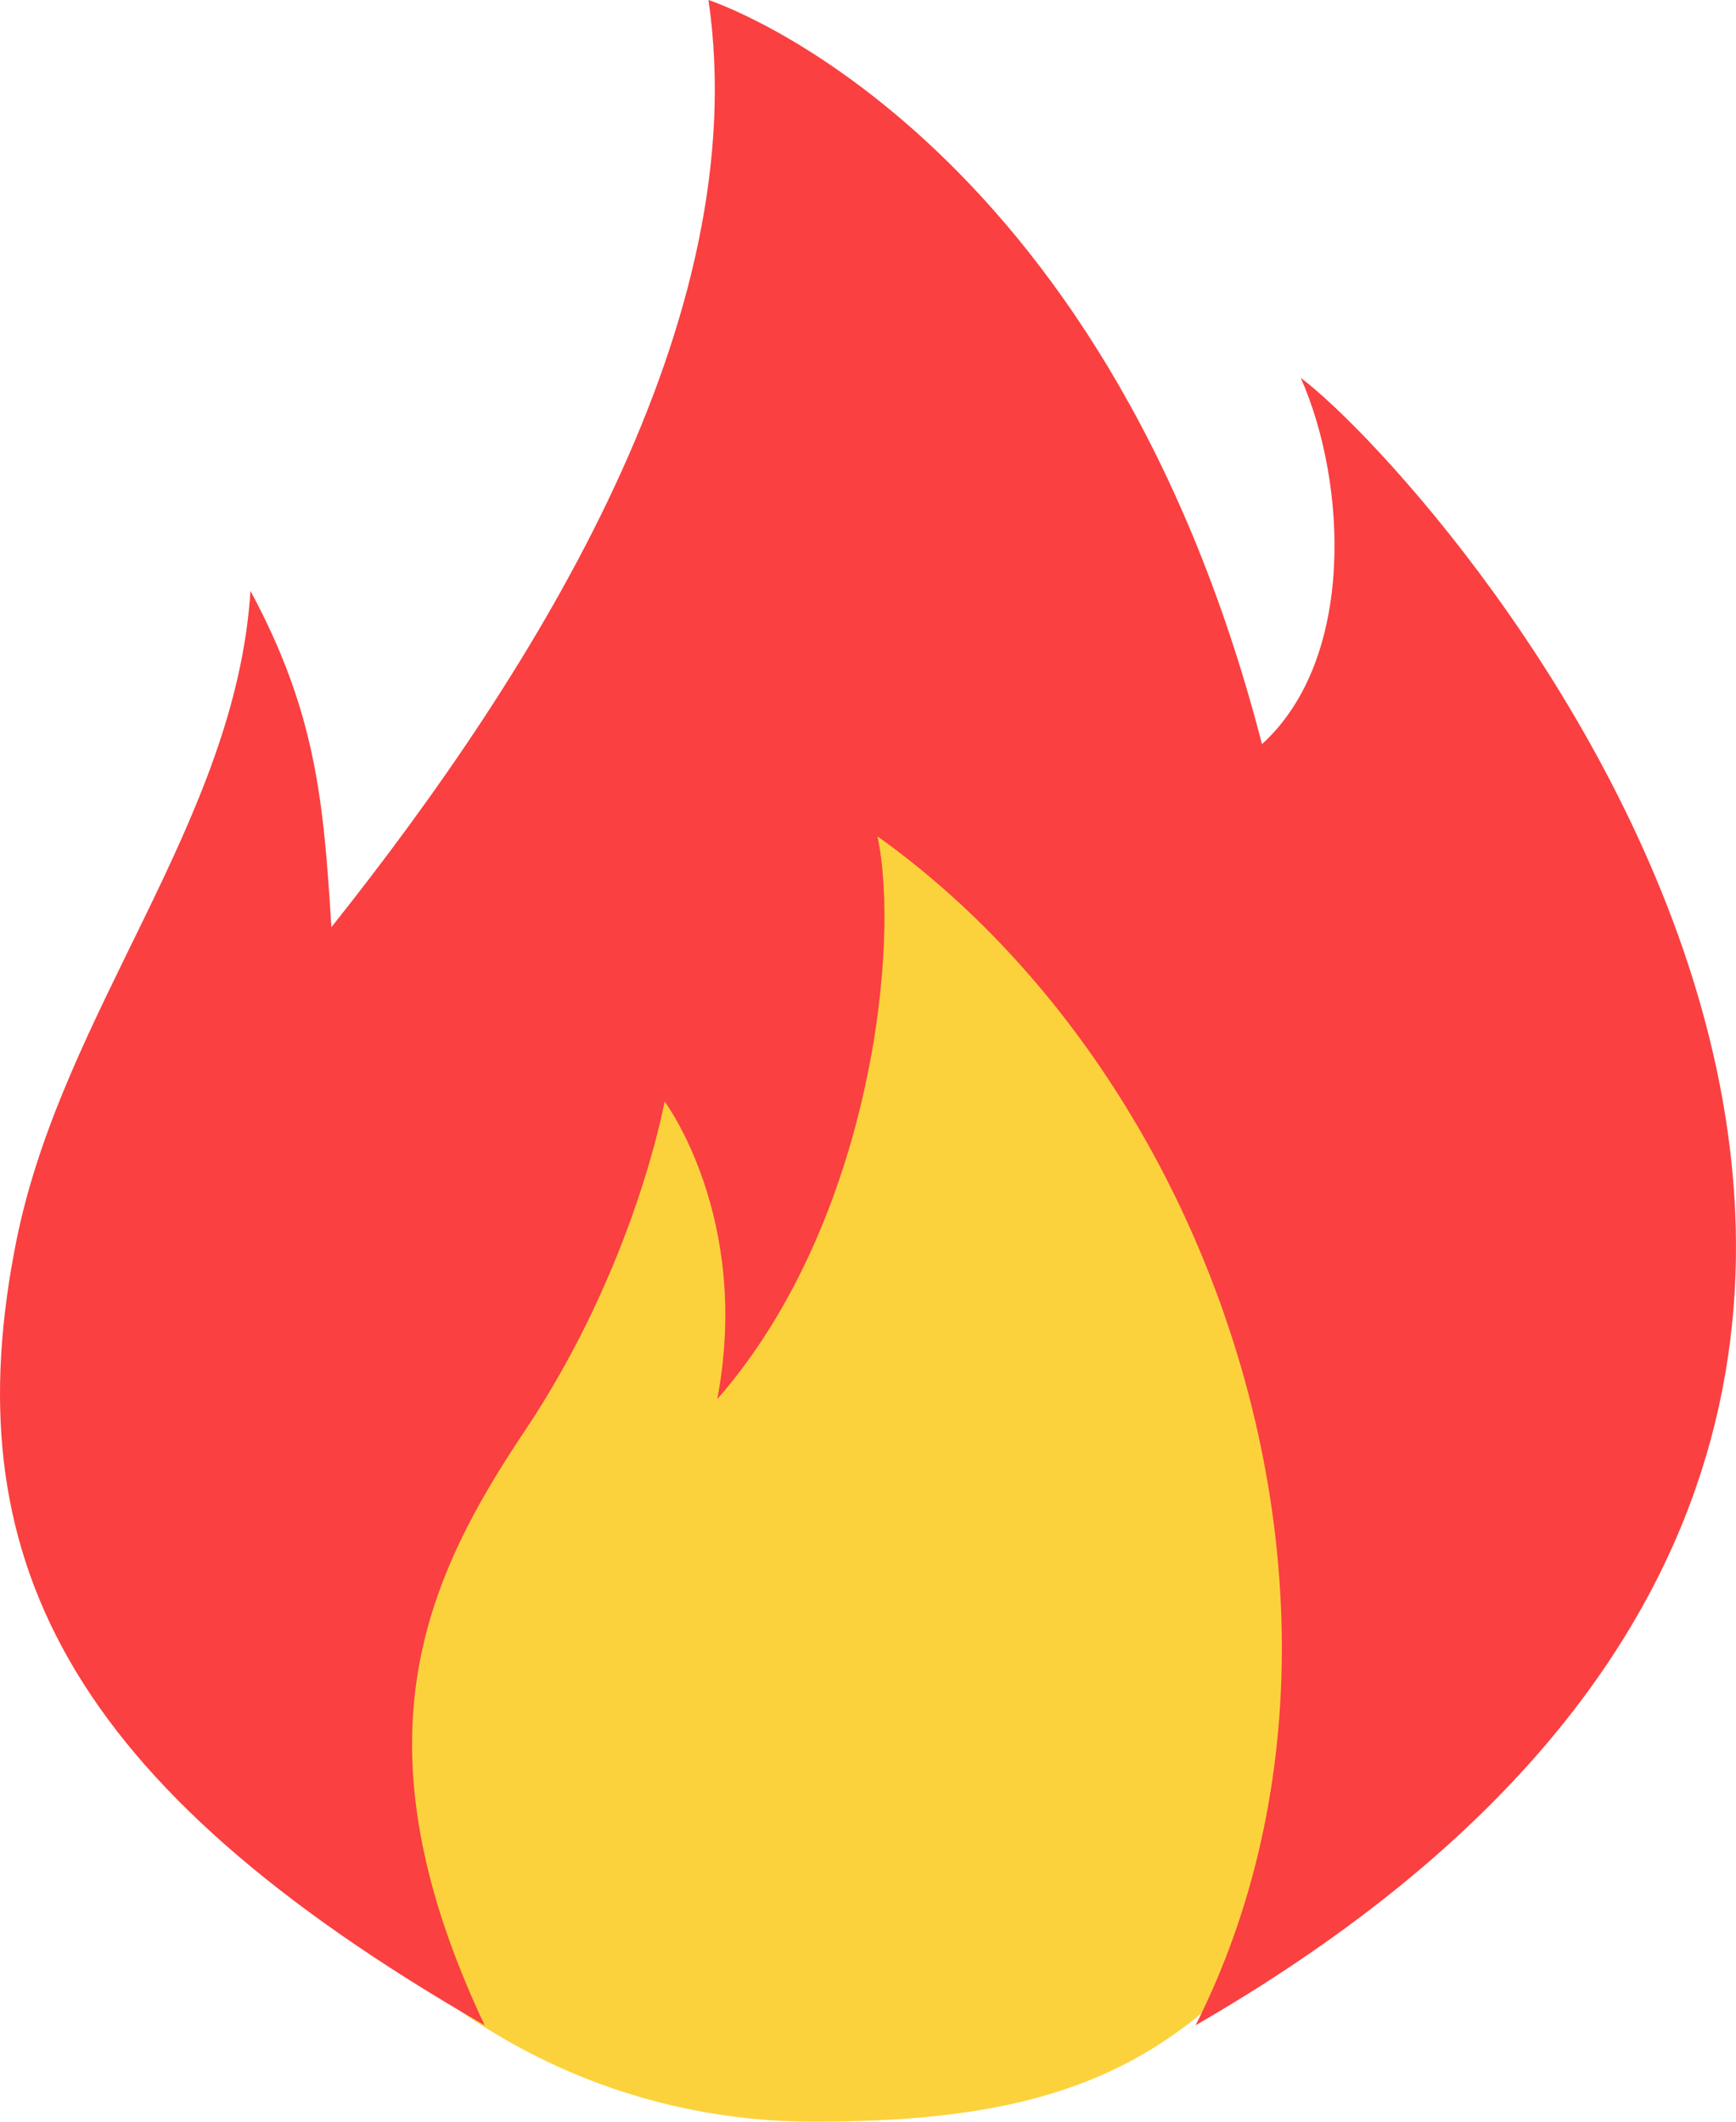
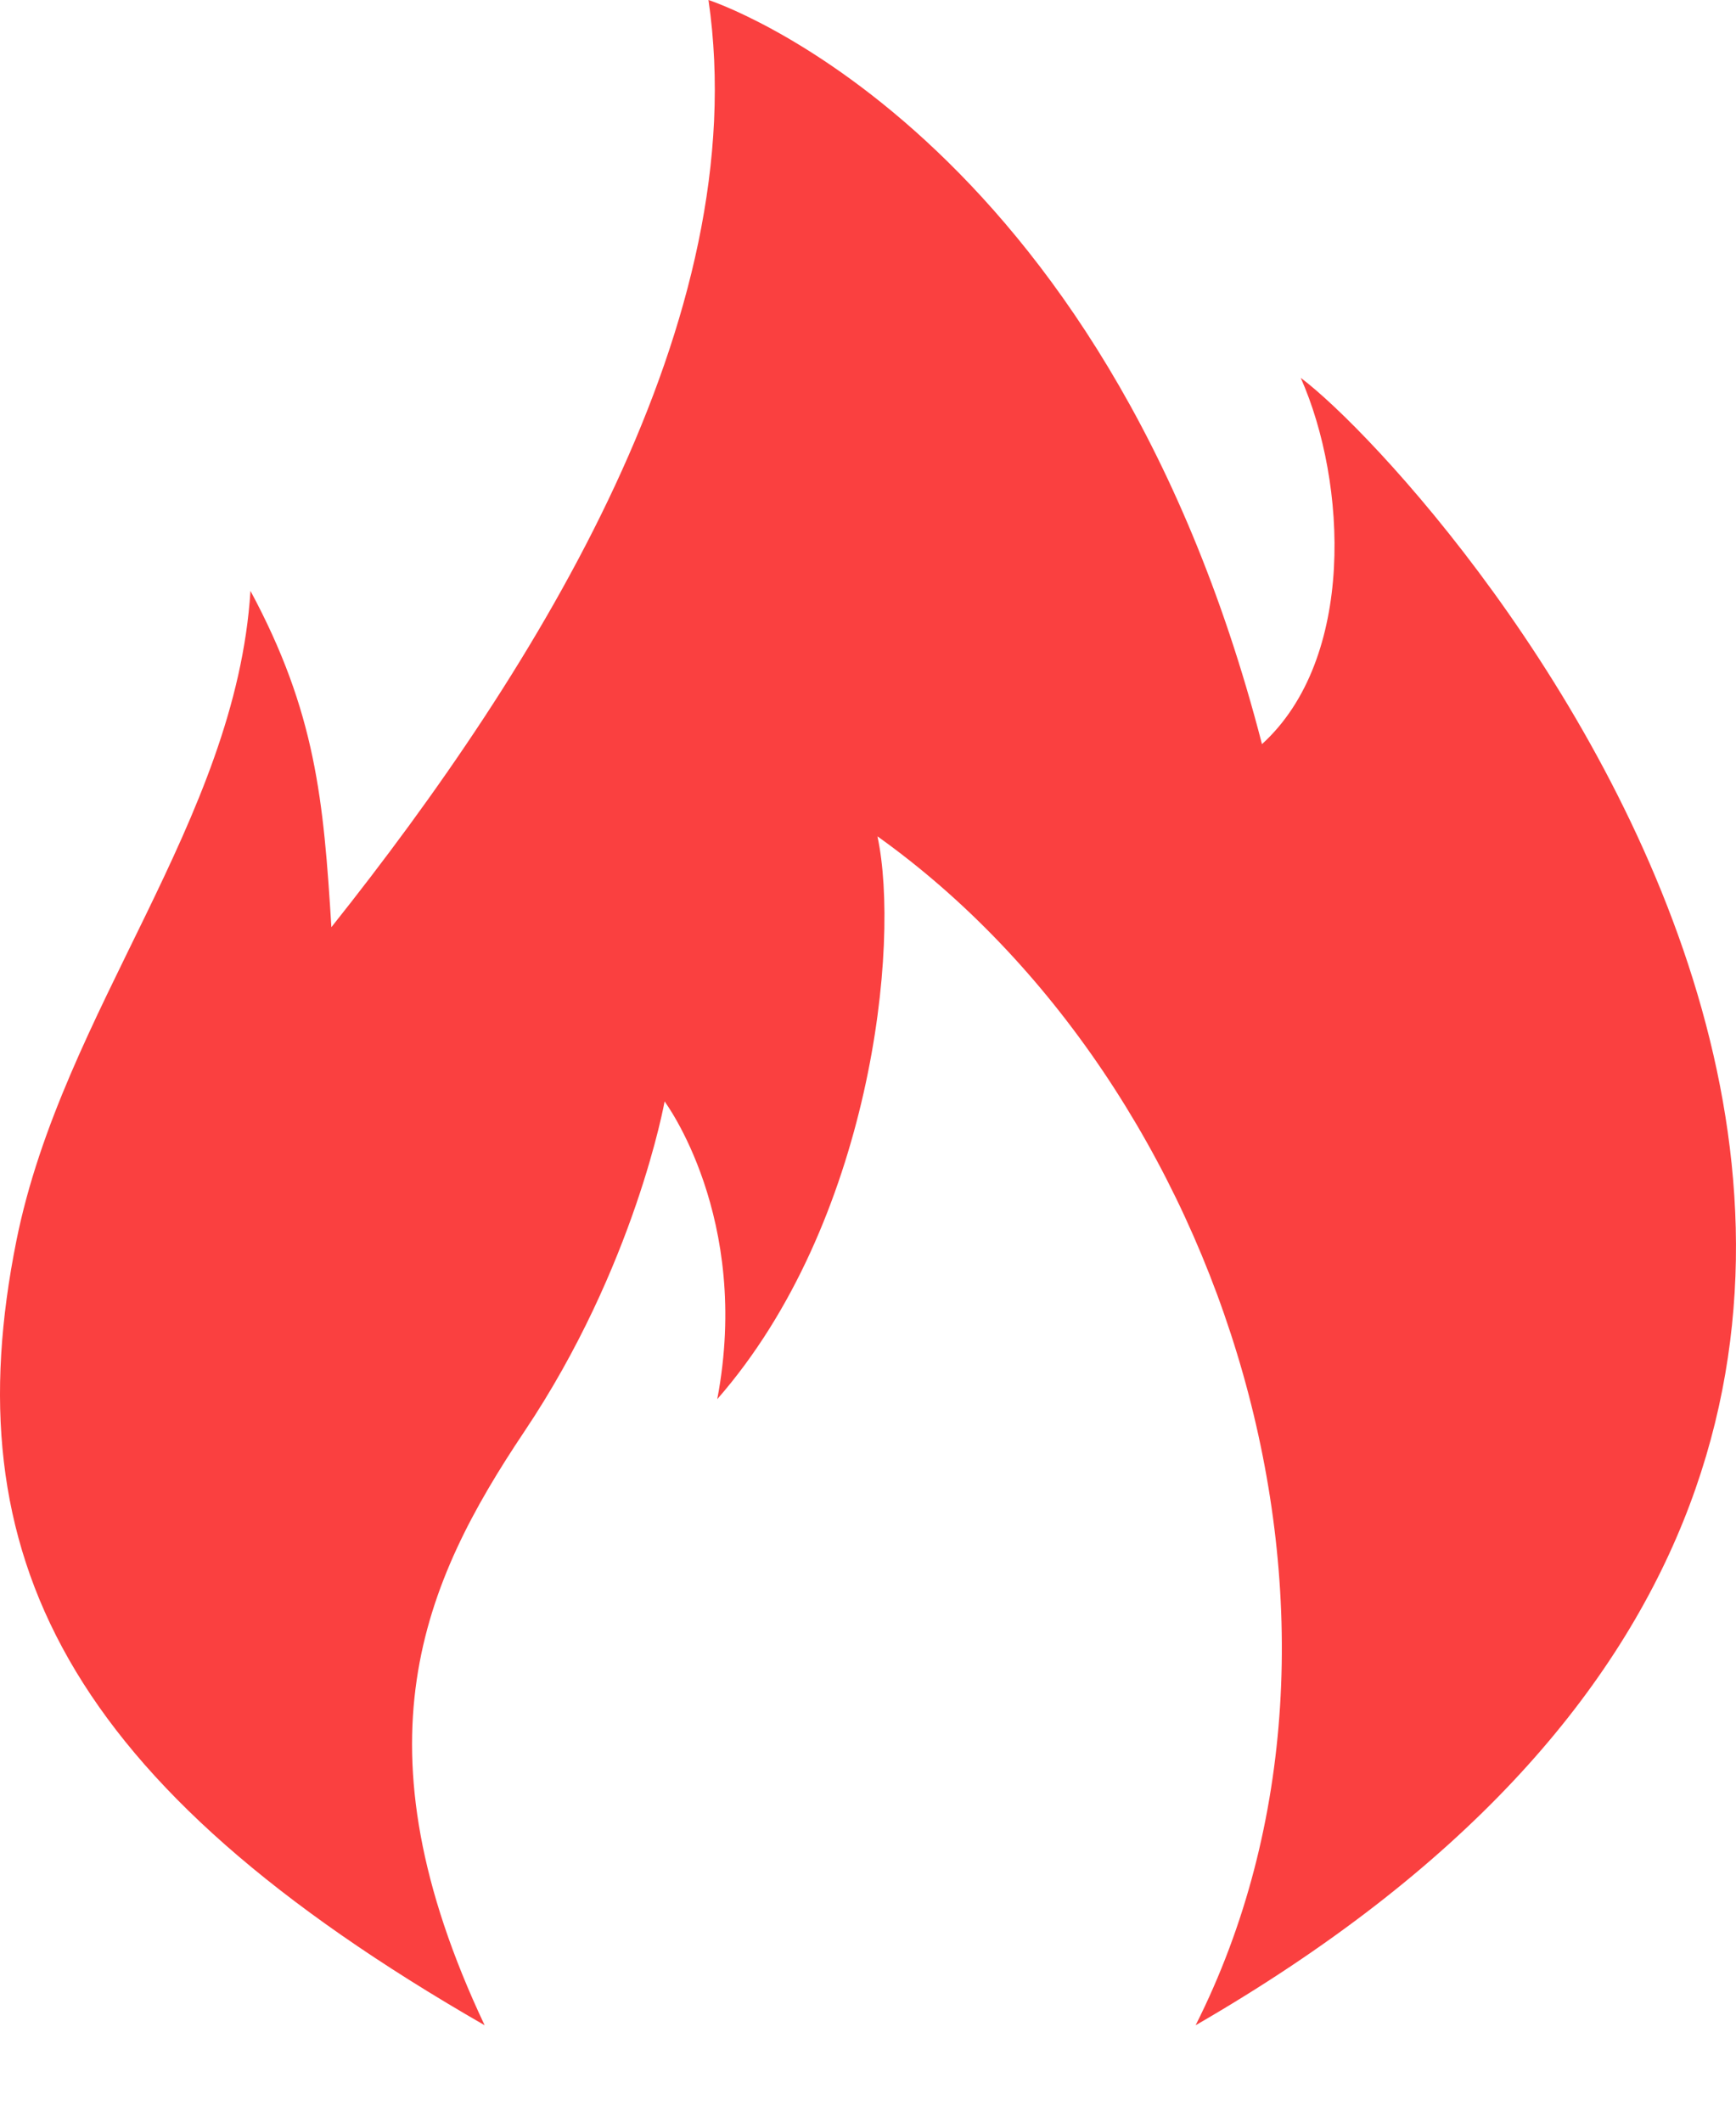
<svg xmlns="http://www.w3.org/2000/svg" width="18" height="22" viewBox="0 0 18 22" fill="none">
-   <path d="M15.373 16C13.389 21 11.902 22 8.431 22C4.87 22 1.984 19.09 1.984 15.5C1.984 11.91 5.366 8 8.927 8C12.487 8 15.373 12.41 15.373 16Z" fill="#FCD23C" />
  <path d="M5.025 21C3.651 18.089 4.383 16.418 5.436 14.845C6.587 13.129 6.891 11.421 6.891 11.421C6.891 11.421 7.794 12.626 7.437 14.508C9.034 12.682 9.338 9.789 9.098 8.672C12.72 11.257 14.487 16.853 12.397 21C23.491 14.591 14.934 5.003 13.487 3.918C13.968 5.003 14.057 6.832 13.085 7.716C11.434 1.316 7.346 0 7.346 0C7.826 3.304 5.588 6.911 3.436 9.614C3.355 8.3 3.275 7.387 2.597 6.127C2.446 8.518 0.651 10.474 0.17 12.865C-0.482 16.116 0.66 18.49 5.025 21Z" fill="#FA4040" />
</svg>